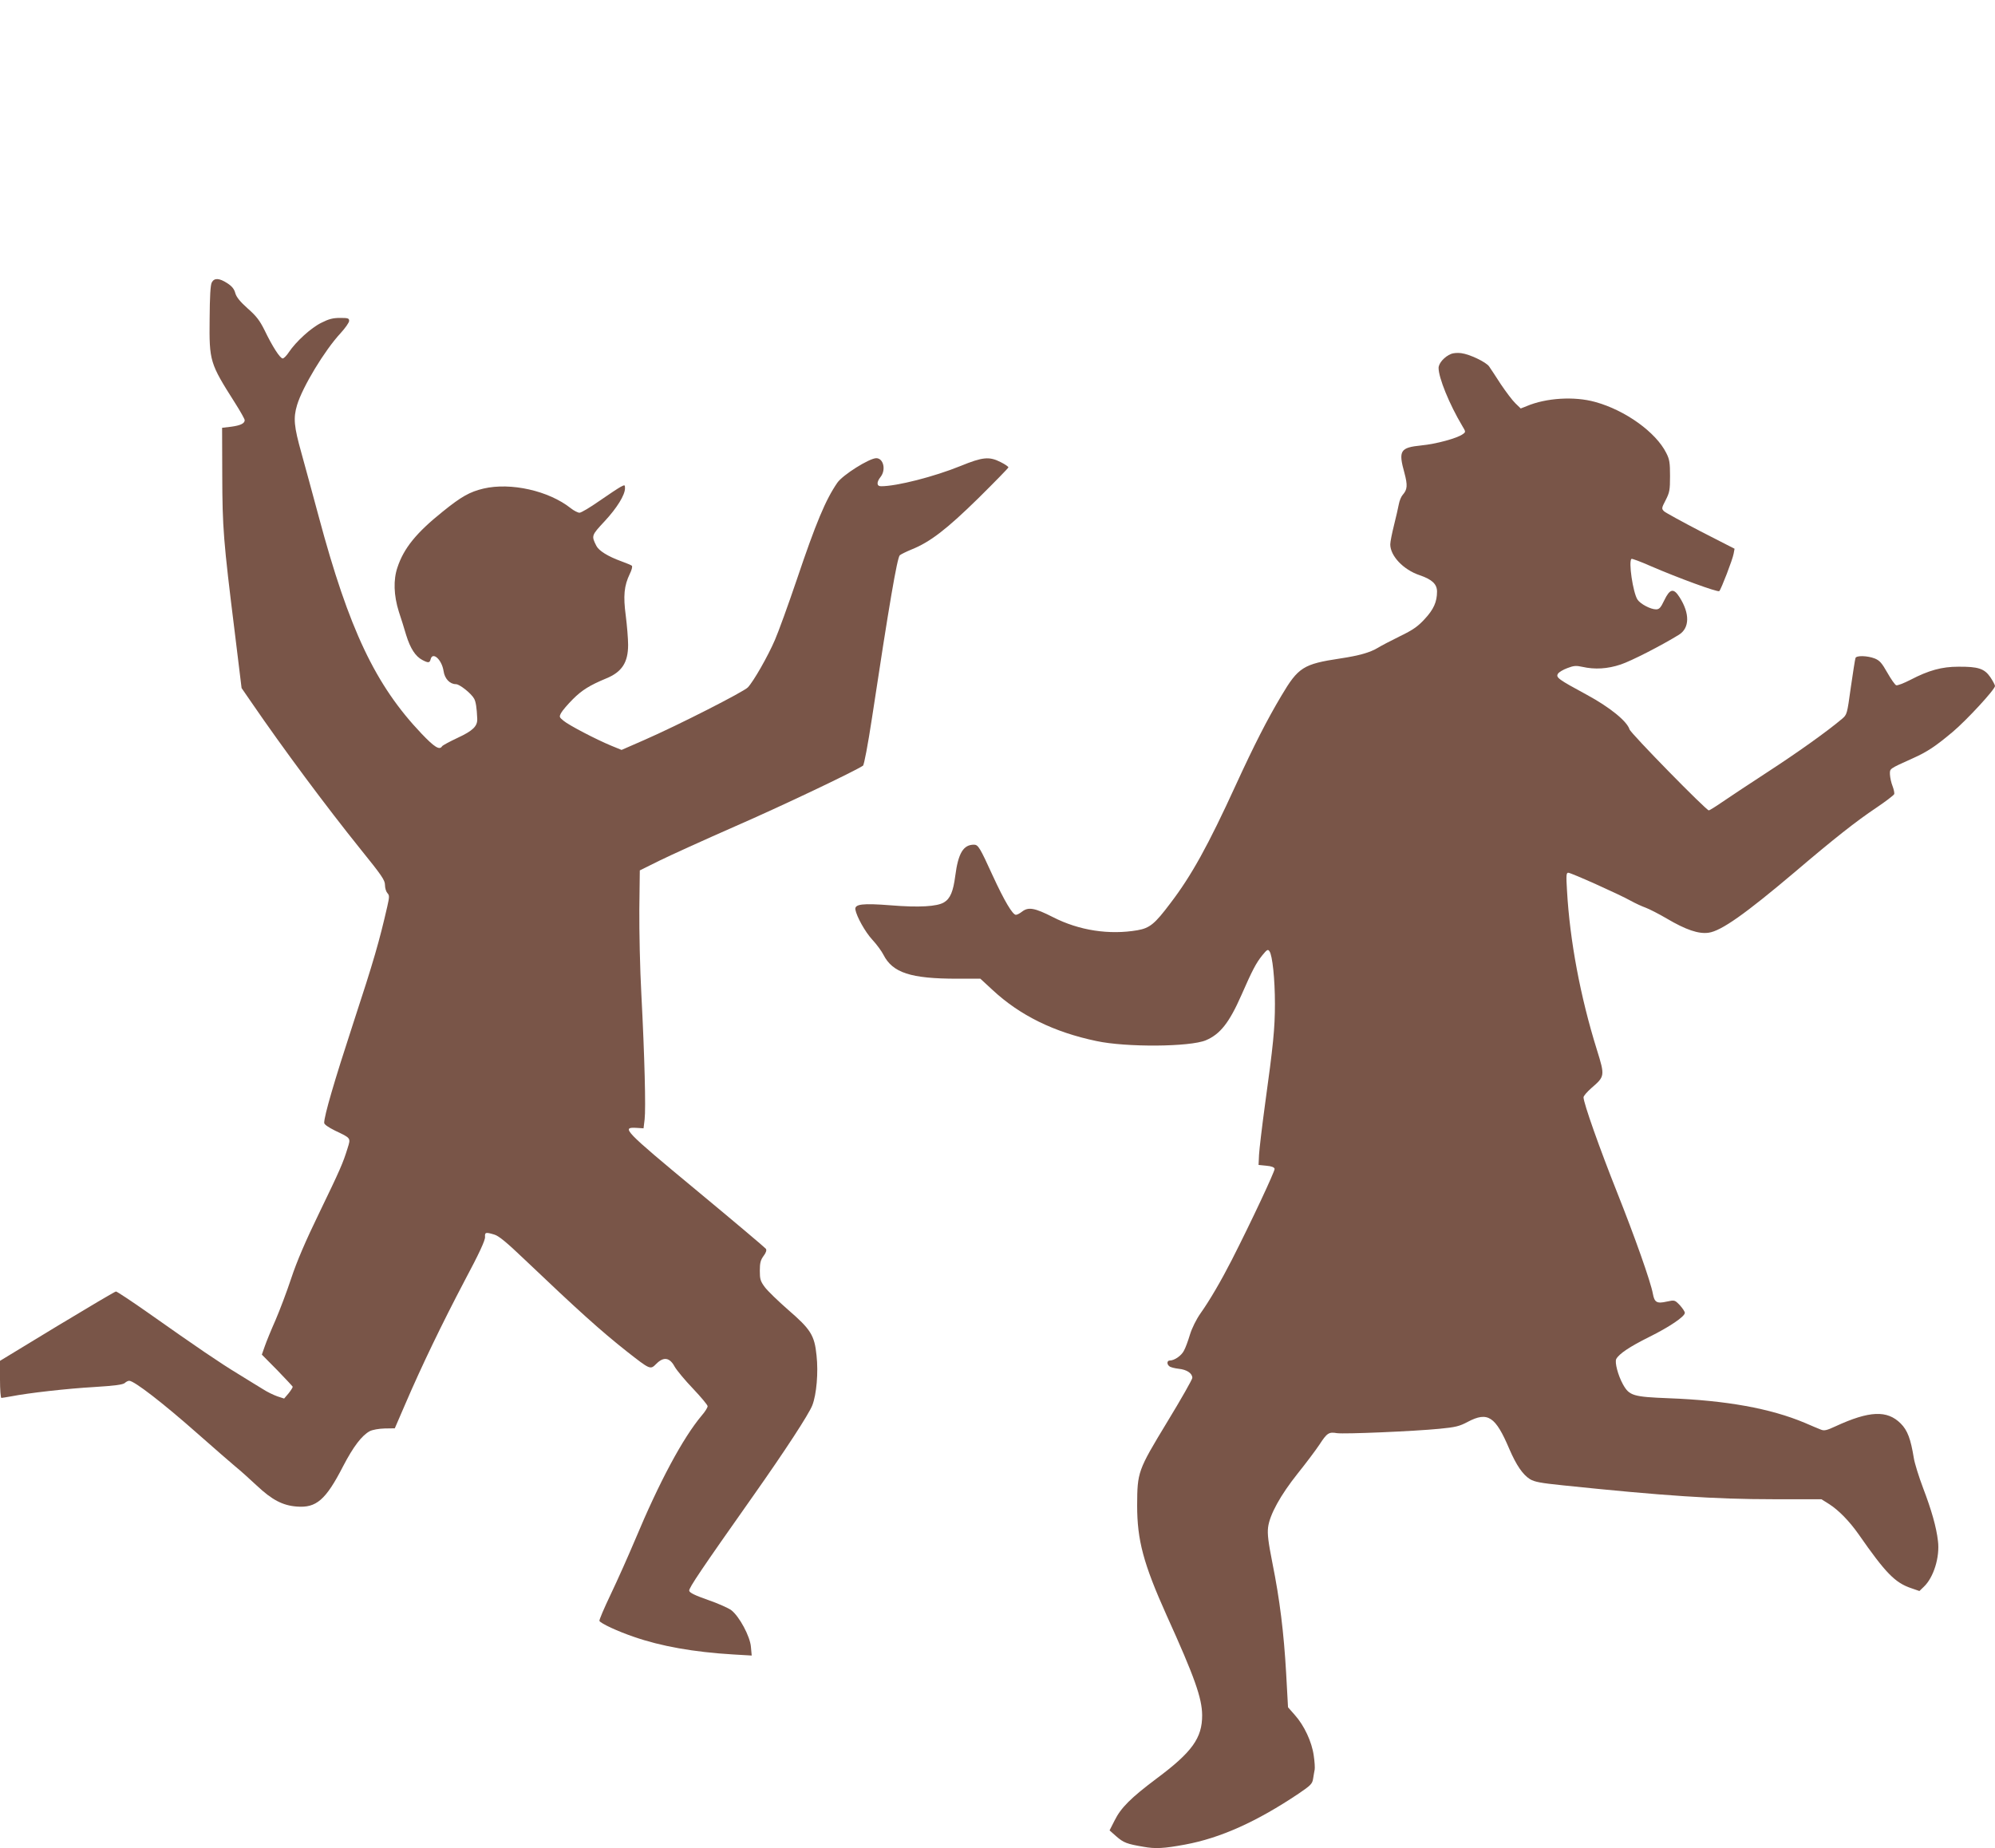
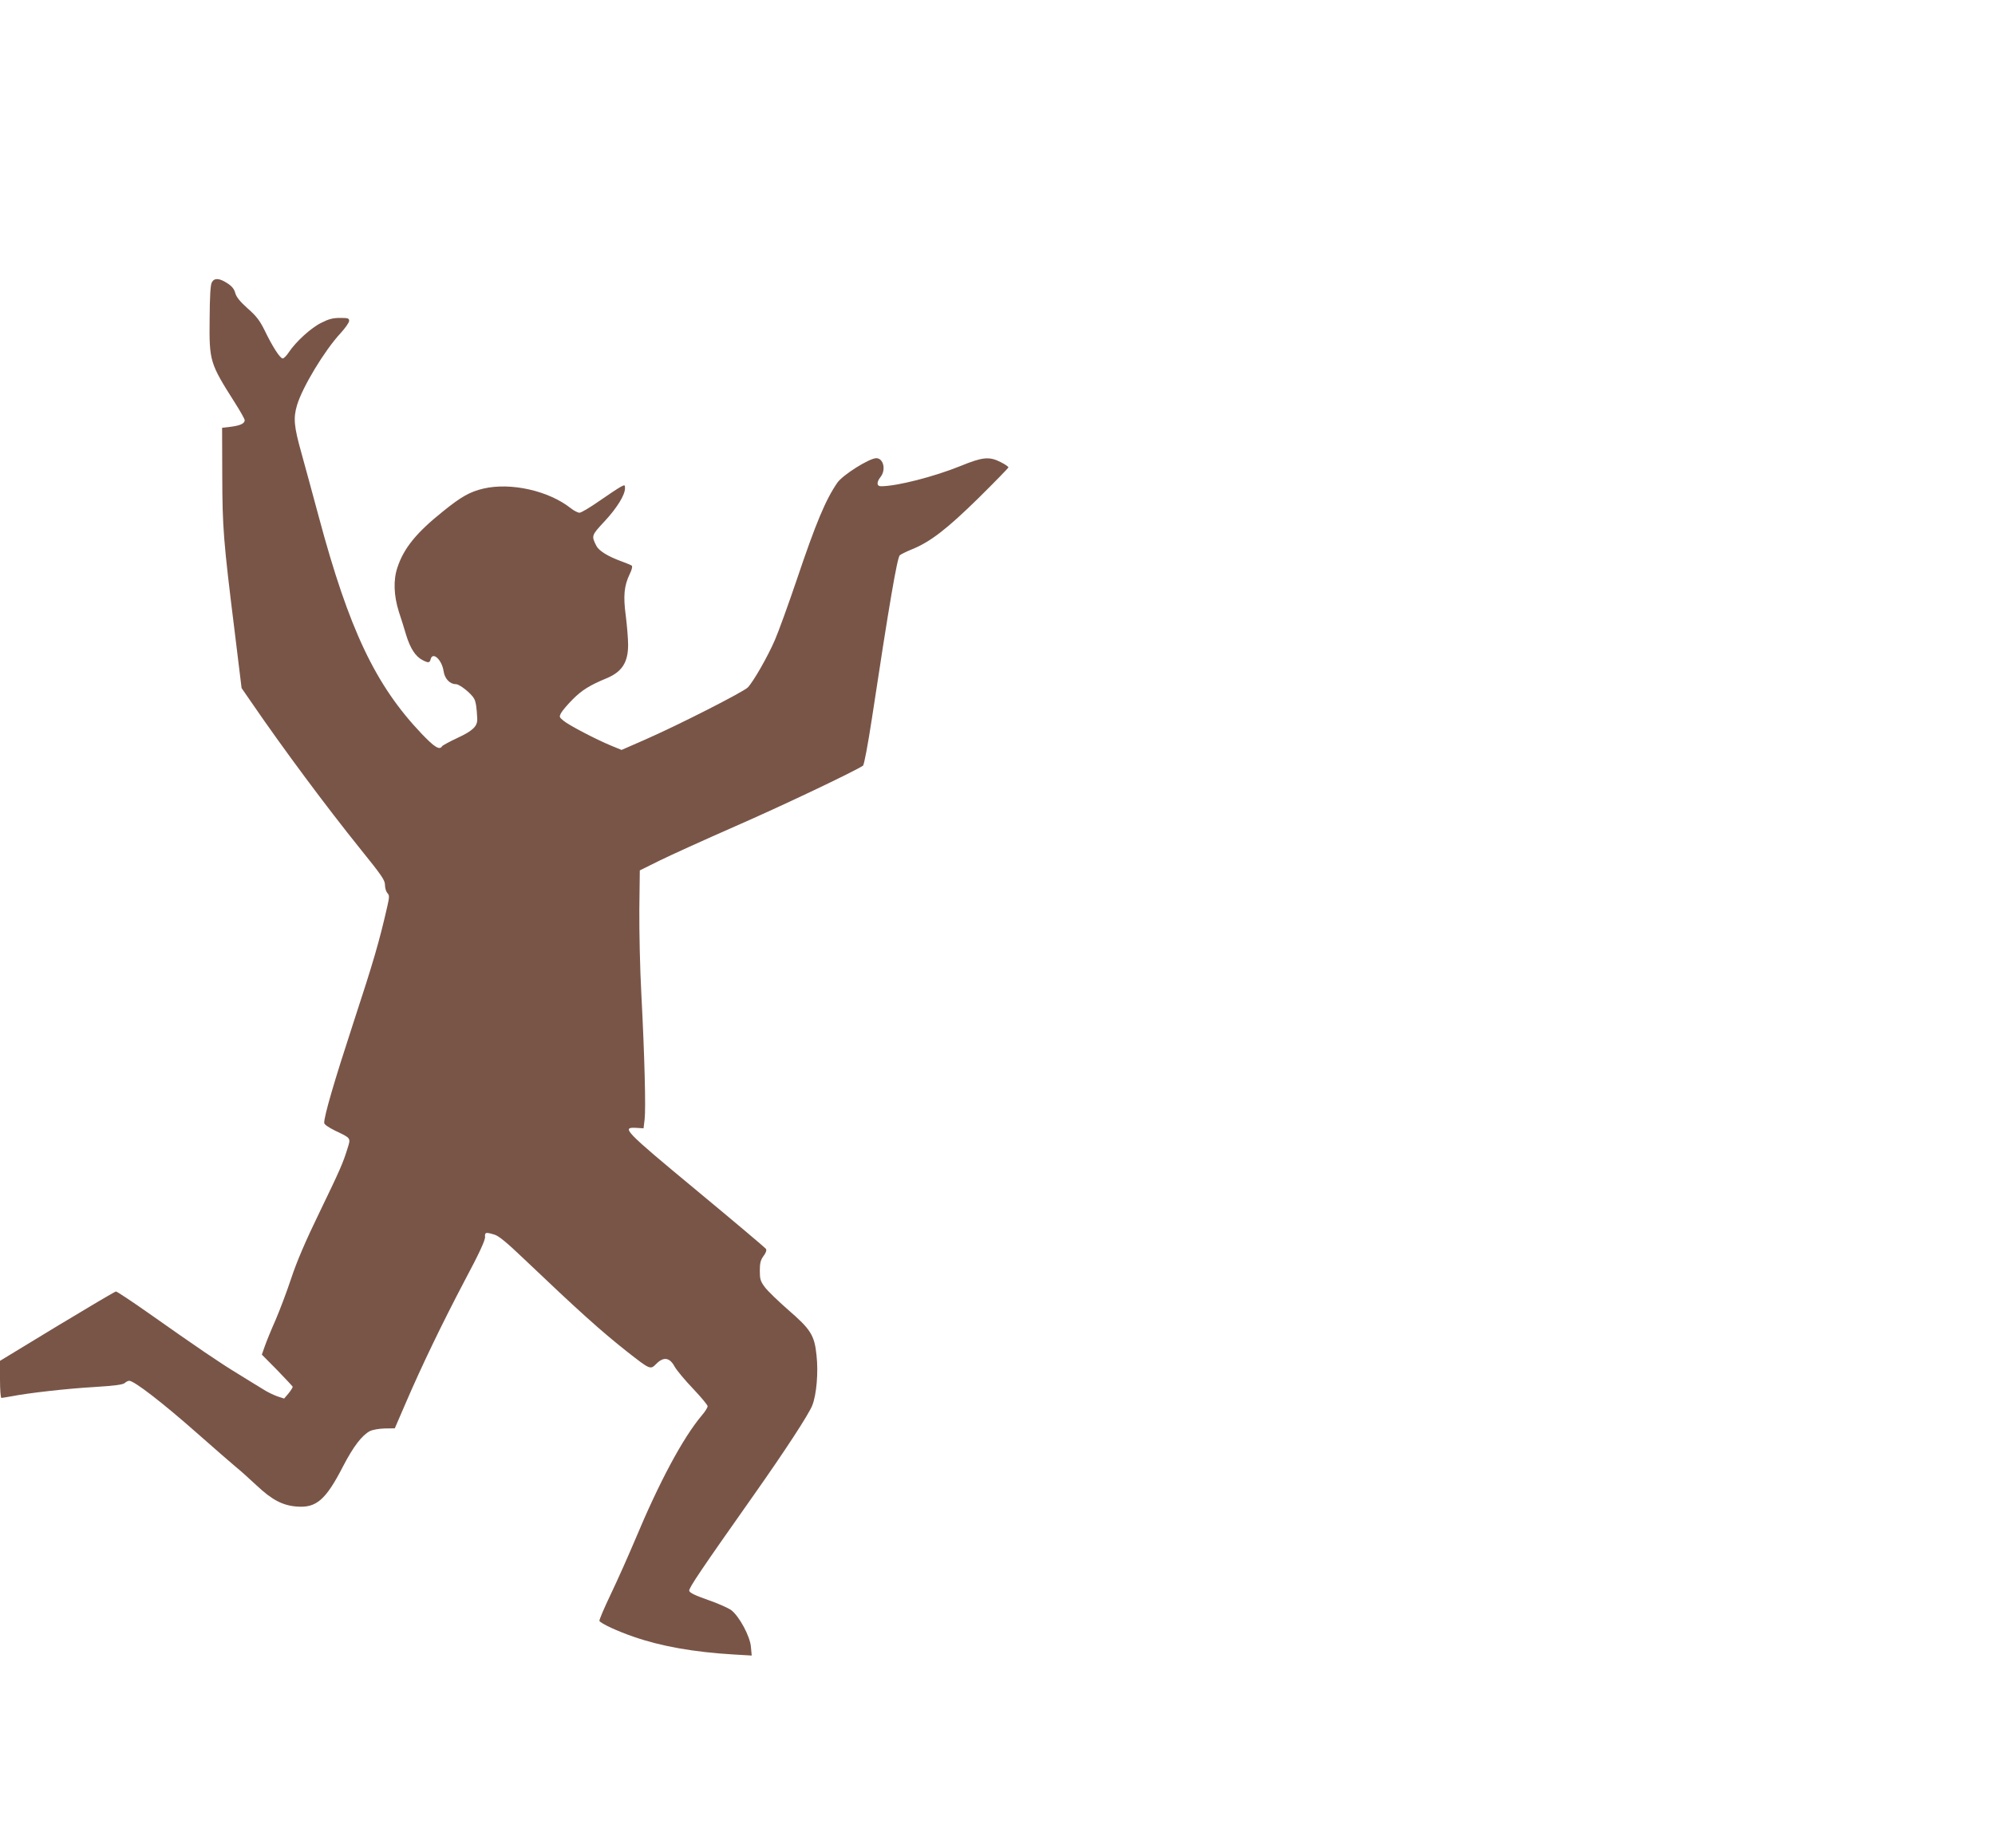
<svg xmlns="http://www.w3.org/2000/svg" version="1.0" width="1280pt" height="1186pt" viewBox="0 0 1280 1186" preserveAspectRatio="xMidYMid meet">
  <g transform="translate(0,1186) scale(0.1,-0.1)" fill="#795548" stroke="none">
    <path d="M1359 10048 c-9 -16 -13 -91 -14 -233 -3 -274 1 -285 162 -539 35 -55 63 -105 63 -112 0 -21 -27 -34 -86 -42 l-59 -7 1 -305 c1 -337 7 -417 80 -1005 l44 -360 62 -90 c207 -302 480 -669 702 -945 135 -167 156 -198 156 -228 0 -20 7 -43 15 -52 14 -15 14 -24 0 -86 -51 -223 -87 -349 -220 -754 -120 -367 -185 -589 -185 -635 0 -10 26 -28 70 -50 103 -49 101 -46 80 -113 -29 -94 -47 -136 -181 -413 -88 -181 -145 -314 -180 -420 -28 -85 -74 -206 -101 -269 -28 -63 -59 -139 -69 -168 l-19 -54 98 -99 c53 -55 98 -103 100 -107 1 -4 -11 -23 -26 -42 l-29 -34 -43 14 c-23 8 -65 28 -91 45 -27 16 -99 61 -161 99 -117 71 -257 166 -583 396 -104 73 -195 133 -201 133 -6 0 -175 -100 -377 -222 l-367 -223 0 -119 c0 -65 4 -119 9 -119 4 0 33 5 62 10 112 22 360 50 534 60 129 8 184 15 196 26 8 8 21 14 28 14 32 0 216 -142 441 -341 102 -90 210 -184 240 -209 30 -24 92 -80 138 -123 97 -91 165 -127 256 -134 125 -10 186 42 297 258 66 127 121 199 172 226 18 9 58 16 95 17 l65 1 67 155 c106 247 237 518 381 792 94 176 133 261 131 281 -2 30 4 32 60 15 28 -8 79 -50 192 -158 352 -335 490 -459 658 -592 151 -118 150 -118 189 -79 47 47 86 41 118 -19 14 -24 67 -88 118 -141 51 -54 93 -104 93 -112 0 -9 -16 -35 -37 -59 -122 -145 -273 -427 -428 -798 -43 -102 -113 -259 -156 -349 -43 -90 -76 -167 -73 -172 10 -17 118 -67 221 -102 172 -60 384 -98 637 -113 l119 -7 -5 55 c-5 68 -75 197 -126 236 -19 14 -86 44 -150 66 -83 29 -118 46 -120 59 -3 17 78 137 413 612 203 288 355 521 377 578 27 70 39 210 27 319 -13 130 -37 168 -183 294 -64 56 -131 121 -149 145 -28 38 -32 51 -32 105 0 50 5 69 24 95 16 21 21 37 15 46 -5 7 -205 176 -444 374 -467 387 -485 407 -388 402 l47 -3 7 58 c8 69 0 401 -21 802 -9 162 -14 408 -13 545 l3 250 125 62 c69 34 287 133 485 220 294 128 769 354 822 390 7 5 31 131 58 308 110 727 161 1024 178 1042 7 6 41 23 75 37 120 48 226 130 430 330 105 104 192 193 192 197 0 5 -22 20 -50 34 -73 37 -115 33 -257 -25 -170 -69 -409 -130 -510 -130 -29 0 -30 26 -3 60 36 46 18 120 -28 120 -46 -1 -216 -108 -250 -158 -75 -109 -137 -257 -260 -622 -55 -162 -118 -336 -140 -386 -44 -103 -137 -266 -174 -305 -27 -28 -446 -242 -666 -338 l-144 -63 -66 27 c-99 41 -273 132 -306 160 -28 23 -29 25 -16 50 8 15 42 55 76 89 58 58 108 89 214 133 100 41 140 102 140 215 0 40 -7 124 -15 187 -17 128 -11 192 26 269 12 24 18 47 13 52 -5 4 -36 17 -69 29 -85 31 -143 67 -159 99 -32 64 -32 66 53 157 80 86 131 169 131 212 0 23 -1 23 -28 9 -15 -8 -77 -49 -136 -90 -60 -42 -117 -76 -128 -76 -10 0 -36 13 -56 29 -141 112 -385 167 -560 126 -88 -21 -142 -51 -263 -149 -167 -134 -248 -233 -289 -357 -27 -79 -24 -179 9 -284 13 -38 34 -106 47 -150 27 -87 60 -137 104 -160 38 -20 47 -19 53 5 13 51 72 -3 83 -76 7 -49 40 -84 79 -84 24 0 98 -59 117 -93 11 -20 17 -58 20 -129 2 -48 -28 -77 -127 -123 -51 -24 -96 -48 -99 -54 -16 -26 -49 -5 -131 81 -296 311 -466 669 -660 1393 -37 138 -87 321 -111 408 -48 171 -53 224 -28 308 35 116 176 350 279 461 30 33 55 68 55 79 0 17 -7 19 -58 19 -46 0 -73 -7 -120 -31 -66 -32 -163 -121 -208 -188 -15 -23 -33 -41 -40 -41 -17 0 -66 76 -117 182 -30 60 -51 89 -107 138 -50 45 -72 72 -80 98 -7 27 -21 45 -52 65 -51 33 -83 35 -99 5z" />
-     <path d="M9310 9589 c-42 -17 -80 -60 -80 -90 0 -63 69 -233 152 -372 23 -38 23 -39 3 -53 -35 -26 -171 -63 -265 -72 -137 -14 -149 -33 -109 -177 21 -79 19 -106 -11 -140 -10 -11 -21 -38 -25 -60 -4 -22 -18 -83 -31 -135 -13 -52 -24 -107 -24 -123 0 -74 84 -163 189 -198 79 -27 111 -57 111 -105 0 -66 -22 -115 -79 -176 -43 -47 -75 -70 -160 -111 -59 -29 -122 -62 -141 -74 -50 -30 -120 -50 -240 -68 -238 -36 -270 -56 -379 -240 -91 -153 -173 -313 -291 -570 -178 -389 -285 -583 -421 -761 -100 -133 -132 -159 -211 -173 -181 -31 -374 -2 -542 84 -118 60 -158 67 -199 35 -14 -11 -31 -20 -39 -20 -21 0 -74 89 -149 252 -82 180 -93 198 -120 198 -68 0 -101 -54 -120 -200 -13 -100 -32 -146 -72 -170 -44 -27 -161 -34 -343 -19 -179 14 -231 8 -226 -27 8 -45 62 -143 109 -194 28 -30 60 -74 71 -96 59 -116 175 -154 473 -154 l149 0 78 -72 c175 -163 394 -271 667 -328 190 -41 600 -38 702 5 92 39 150 113 228 290 71 162 94 205 133 254 31 38 37 42 47 27 19 -26 35 -179 35 -337 0 -158 -11 -266 -64 -649 -19 -140 -36 -284 -38 -320 l-3 -65 50 -5 c34 -3 51 -10 53 -20 2 -15 -150 -340 -275 -585 -67 -131 -140 -257 -201 -343 -26 -37 -54 -93 -67 -135 -12 -40 -29 -87 -39 -104 -16 -32 -61 -63 -91 -63 -18 0 -20 -24 -2 -37 6 -6 34 -13 60 -16 51 -5 87 -29 87 -58 0 -10 -72 -137 -161 -283 -189 -312 -192 -320 -193 -536 0 -223 40 -373 189 -705 180 -397 227 -531 228 -640 1 -147 -65 -238 -292 -407 -165 -124 -229 -187 -270 -270 l-32 -63 43 -38 c47 -41 68 -49 174 -67 77 -14 132 -11 267 14 227 42 459 146 729 327 78 53 88 63 93 96 3 21 8 47 10 58 2 11 0 51 -6 90 -12 88 -61 193 -121 260 l-44 50 -12 218 c-15 263 -41 473 -88 707 -27 136 -33 187 -28 229 10 82 80 208 190 346 53 66 116 150 140 186 48 74 60 82 112 73 46 -7 496 12 657 28 104 10 129 16 183 45 128 67 177 35 266 -175 45 -104 86 -164 132 -193 30 -18 68 -25 213 -40 644 -67 975 -89 1347 -89 l310 0 48 -30 c63 -40 131 -110 191 -195 174 -250 234 -311 338 -346 l52 -18 28 27 c63 59 104 191 91 294 -10 89 -42 200 -95 339 -28 74 -55 161 -60 194 -20 122 -40 177 -84 221 -87 87 -201 82 -418 -18 -58 -27 -73 -30 -95 -21 -15 6 -61 25 -102 43 -221 93 -505 144 -873 158 -229 9 -253 16 -294 89 -32 58 -54 142 -43 163 18 33 86 79 211 141 129 64 229 131 229 155 0 8 -15 30 -32 49 -33 34 -33 34 -85 23 -62 -14 -78 -5 -88 50 -14 78 -117 368 -230 652 -111 279 -215 572 -215 609 0 9 23 35 50 59 87 75 88 78 36 245 -107 343 -174 702 -192 1022 -6 98 -5 115 8 115 18 0 330 -140 401 -180 29 -16 72 -36 95 -44 24 -9 85 -40 136 -70 122 -72 204 -100 268 -91 81 11 235 120 552 388 256 218 396 328 523 413 61 41 113 81 116 88 3 6 -2 30 -10 51 -9 22 -16 56 -17 75 -1 39 -7 35 146 104 94 42 146 77 257 170 90 76 271 272 271 294 0 7 -14 33 -30 57 -38 55 -78 68 -205 67 -106 0 -190 -23 -307 -84 -43 -22 -84 -38 -92 -35 -8 3 -33 39 -57 81 -35 62 -49 78 -81 91 -47 18 -117 20 -123 3 -3 -7 -16 -92 -30 -188 -24 -173 -24 -175 -57 -203 -93 -79 -288 -218 -479 -342 -118 -77 -248 -163 -290 -192 -42 -29 -81 -53 -85 -53 -17 0 -502 495 -509 520 -16 52 -126 142 -276 223 -181 98 -198 110 -183 134 6 10 33 26 60 36 41 16 57 17 97 8 80 -18 161 -13 245 15 67 22 262 122 374 191 69 43 71 136 4 241 -38 60 -62 55 -98 -20 -23 -48 -32 -58 -53 -58 -35 0 -101 35 -119 63 -29 45 -59 248 -38 261 4 2 59 -18 122 -46 173 -75 432 -170 441 -161 12 12 86 204 92 240 l6 32 -217 111 c-119 62 -225 120 -235 129 -17 17 -17 20 10 72 25 49 28 64 28 154 0 85 -3 107 -24 148 -66 133 -263 275 -457 328 -133 37 -314 26 -439 -27 l-38 -15 -34 33 c-19 18 -61 74 -94 123 -32 50 -66 101 -75 114 -20 28 -124 78 -179 85 -22 3 -51 1 -65 -5z" />
  </g>
</svg>